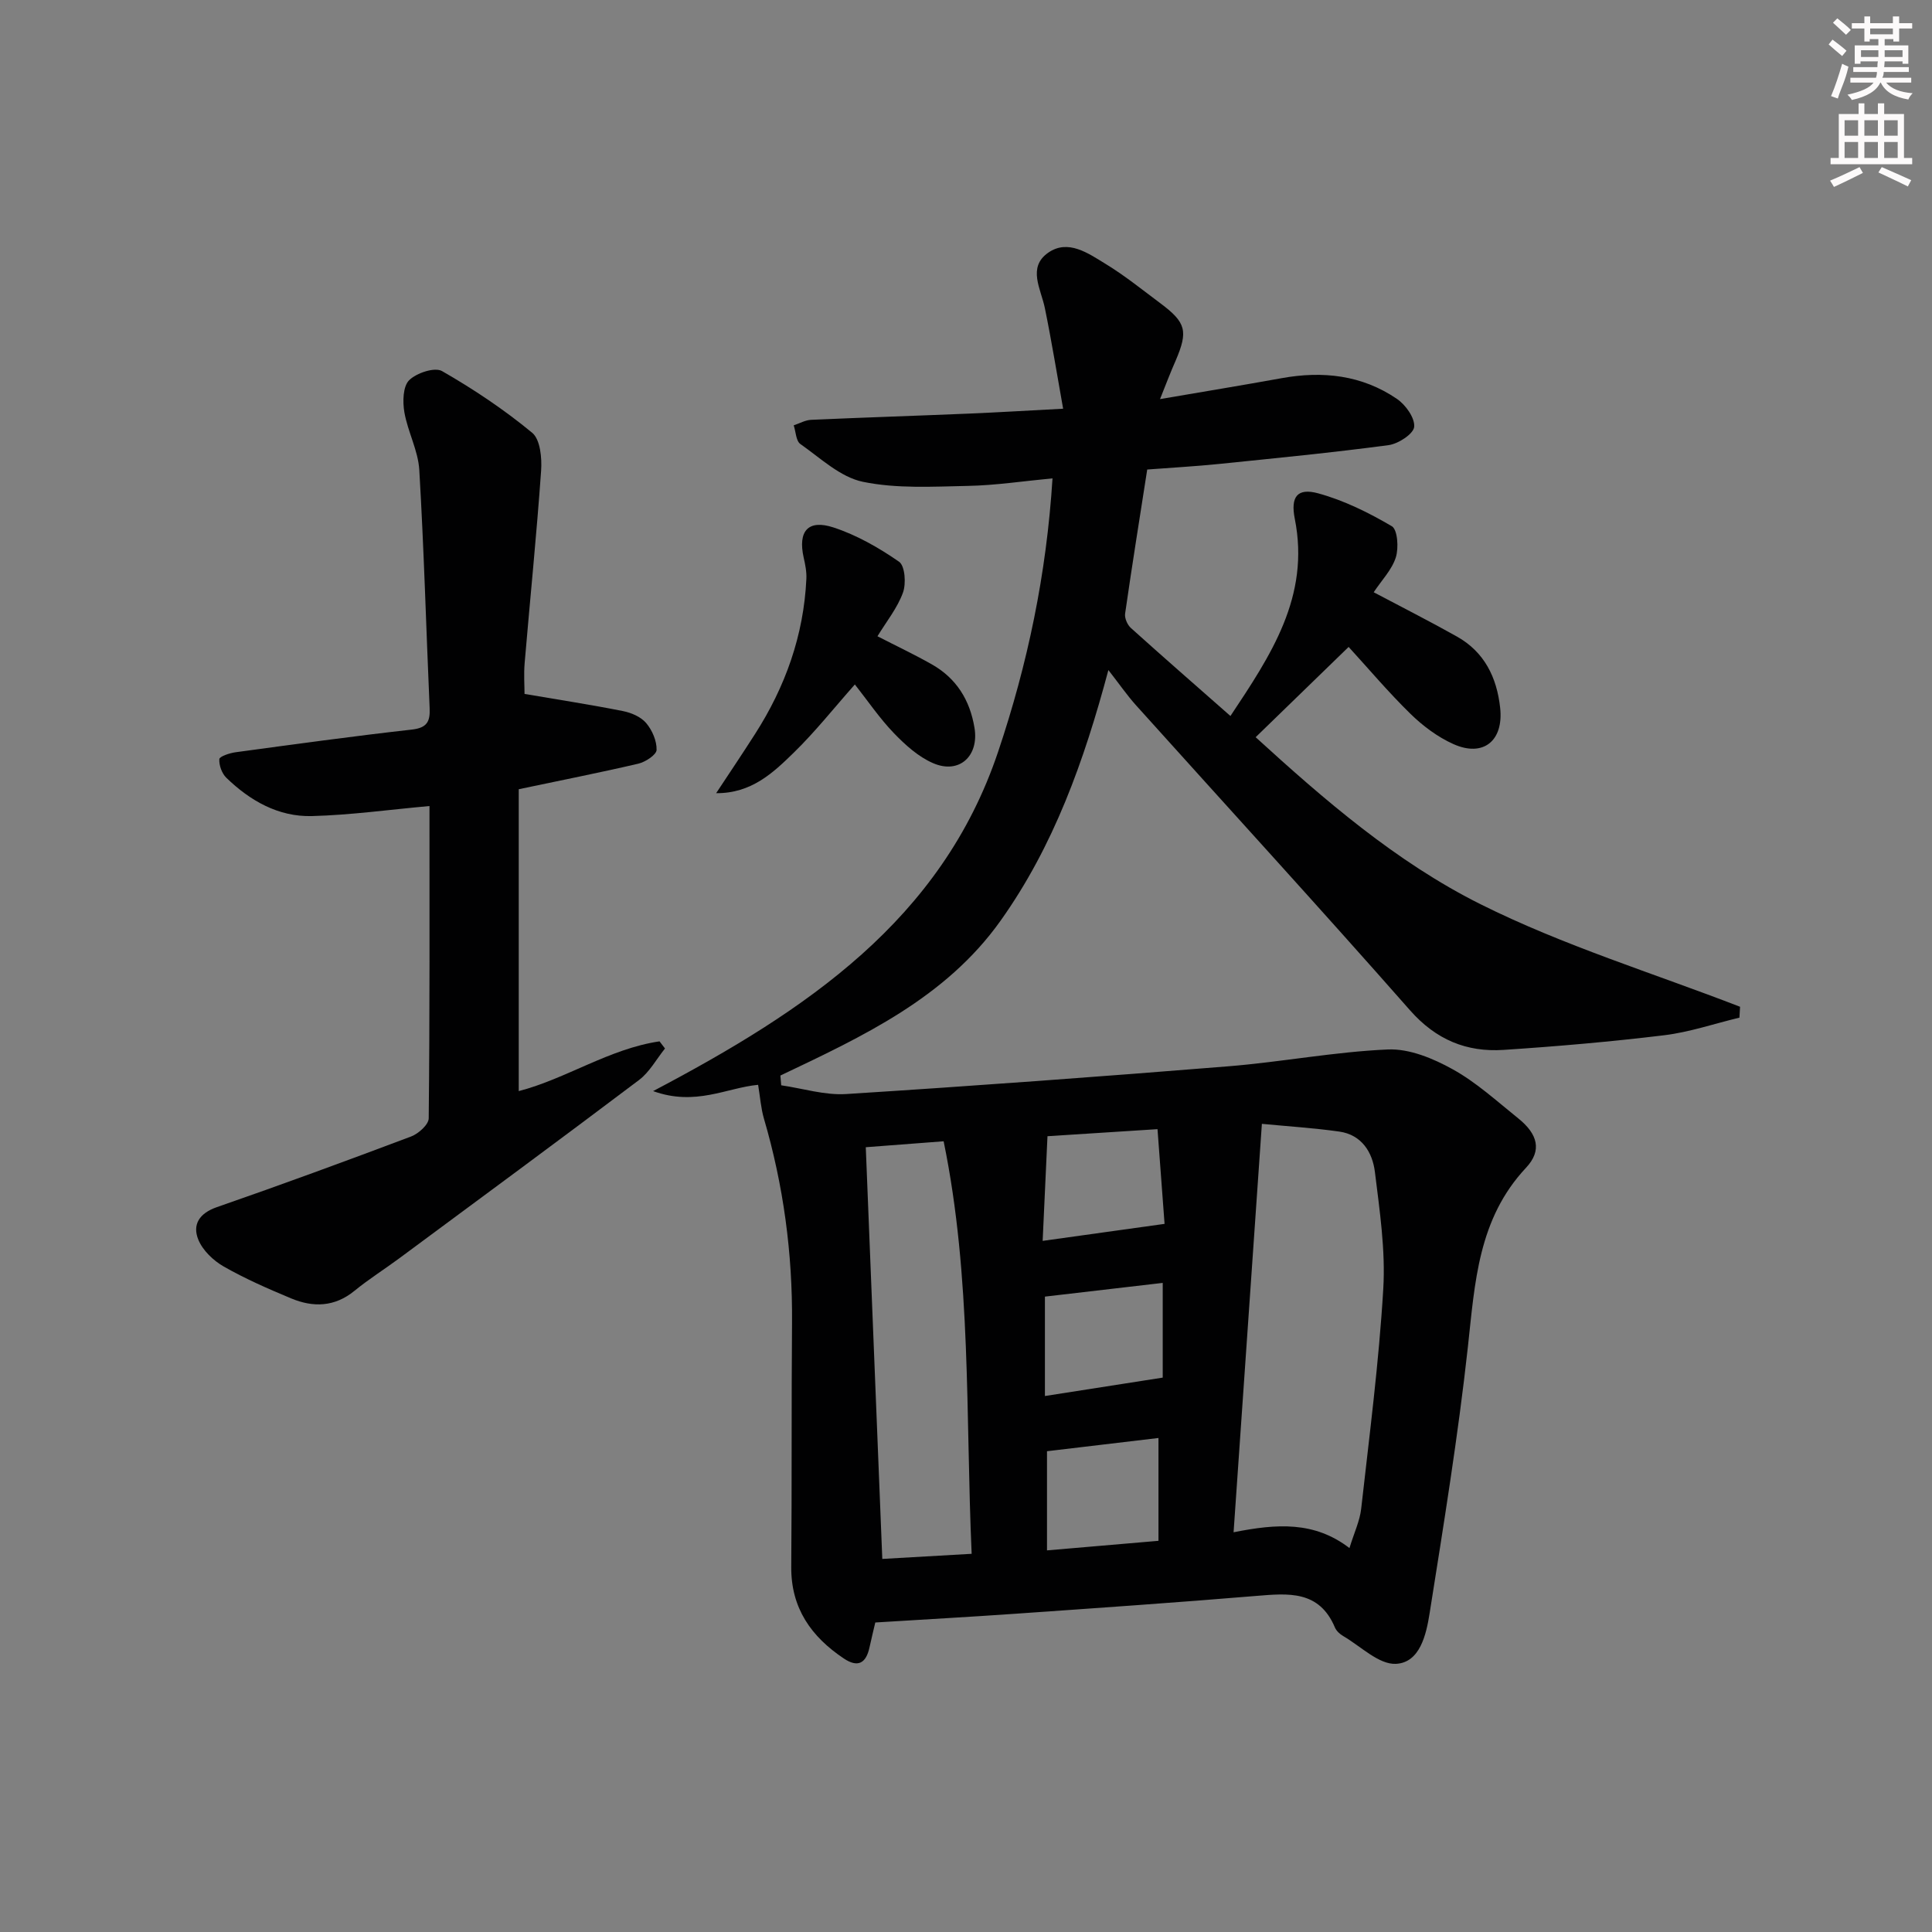
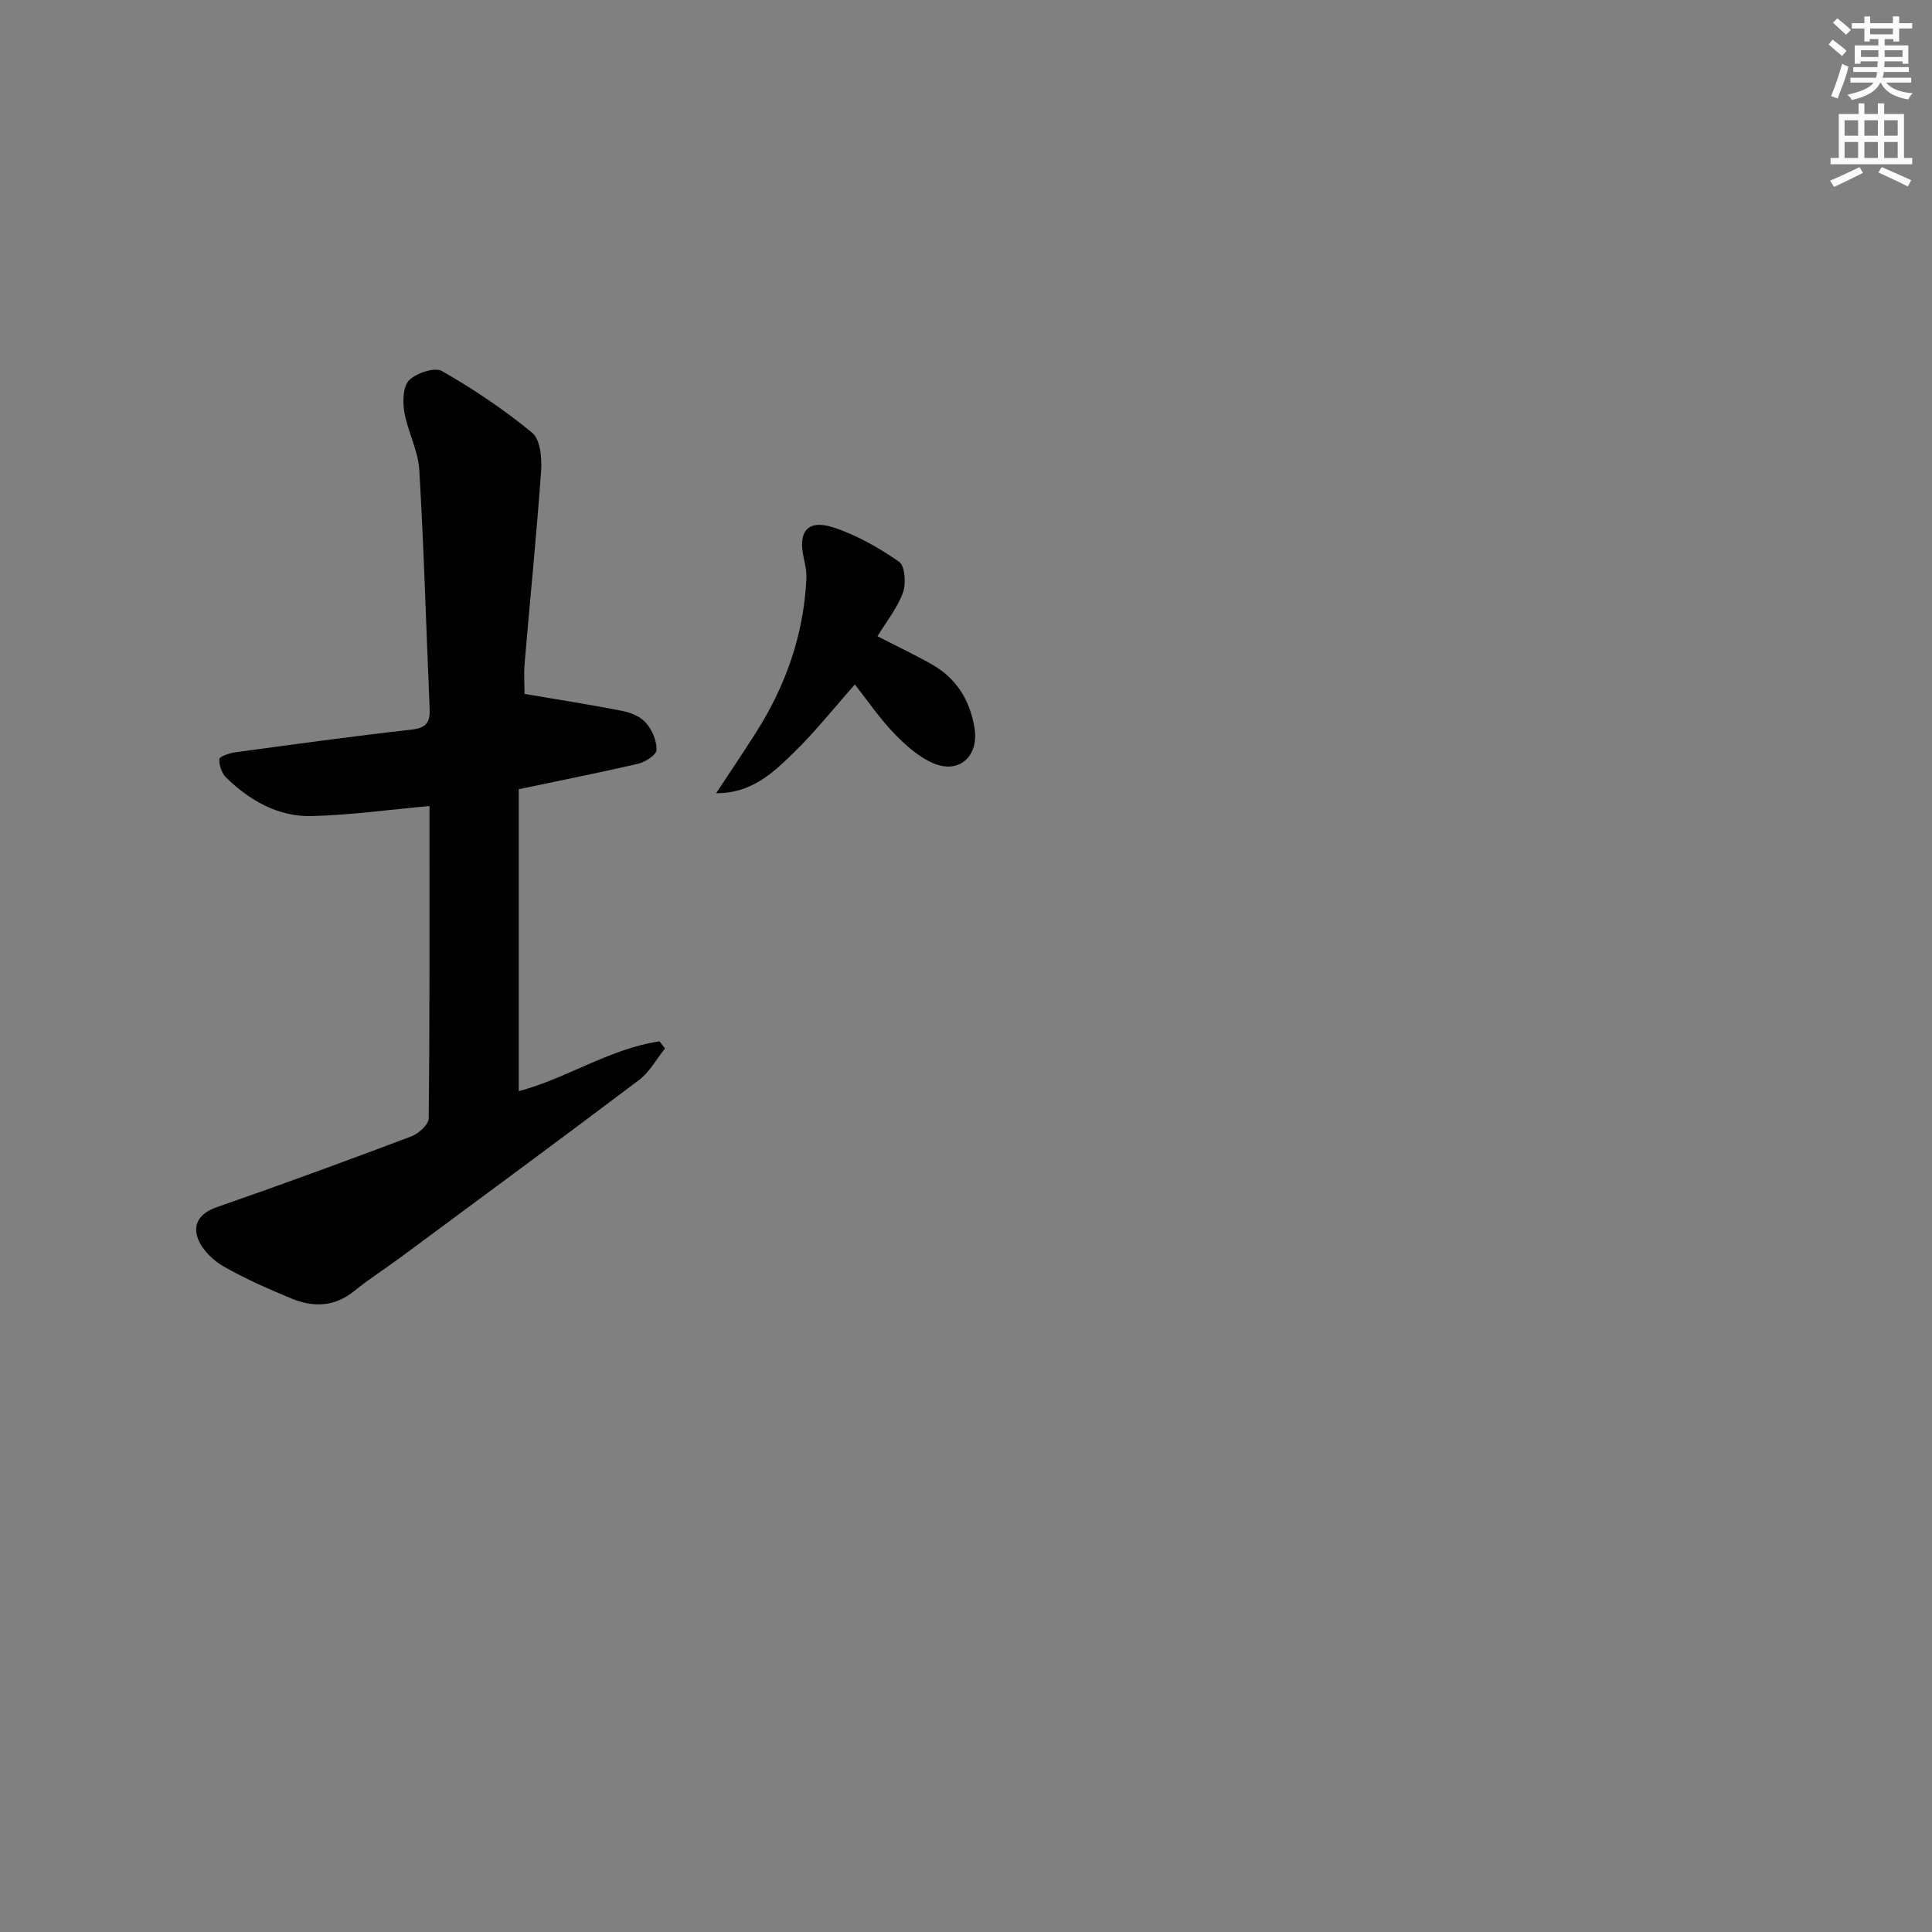
<svg xmlns="http://www.w3.org/2000/svg" enable-background="new 0 0 400 400" viewBox="0 0 400 400">
  <rect x="0" y="0" width="400" height="400" fill="#808080" stroke="none" />
  <g fill="#010102">
-     <path d="m240.17 82.63c8.92-1.53 17.05-2.86 25.16-4.33 8.52-1.55 16.65-.65 23.88 4.28 1.8 1.22 3.75 3.94 3.58 5.79-.13 1.46-3.28 3.52-5.3 3.79-11.68 1.56-23.42 2.7-35.14 3.9-4.79.49-9.61.75-14.83 1.15-1.55 9.96-3.15 19.89-4.58 29.85-.13.92.47 2.3 1.19 2.95 6.66 6 13.42 11.89 20.62 18.23 8.33-12.54 16.54-24.72 13.32-40.84-.9-4.53.5-6.46 4.88-5.25 5.32 1.46 10.44 3.99 15.21 6.8 1.2.71 1.45 4.49.83 6.45-.82 2.58-2.94 4.74-4.58 7.22 5.89 3.12 11.63 6.02 17.23 9.17 5.7 3.2 8.26 8.46 8.95 14.75.75 6.83-3.48 10.3-9.69 7.51-3.25-1.46-6.3-3.74-8.87-6.25-4.62-4.52-8.8-9.48-12.81-13.86-6.51 6.32-12.76 12.39-19.25 18.69 14.1 12.87 29.08 25.85 46.56 34.58 17.16 8.57 35.76 14.27 53.73 21.23-.04.75-.08 1.5-.13 2.25-5.2 1.25-10.33 3.01-15.6 3.65-11.04 1.34-22.14 2.3-33.24 3.03-7.66.5-13.98-2.1-19.36-8.2-18.7-21.24-37.81-42.11-56.73-63.15-1.86-2.07-3.44-4.38-5.72-7.29-5.04 18.87-11.32 36.43-22.32 51.89-11.37 15.99-28.53 23.95-45.59 32.06.06.67.11 1.35.17 2.02 4.49.65 9.02 2.09 13.45 1.81 26.37-1.67 52.73-3.61 79.08-5.74 11.05-.89 22.03-3.01 33.09-3.49 4.43-.19 9.37 1.86 13.4 4.1 4.9 2.71 9.16 6.62 13.57 10.16 4.04 3.25 4.98 6.64 1.62 10.23-9.93 10.59-10.58 23.76-12.04 37.09-2.03 18.46-5.02 36.83-7.93 55.19-.69 4.34-1.98 10.18-6.96 10.43-3.54.18-7.3-3.64-10.92-5.75-.69-.4-1.42-1.06-1.72-1.78-3.26-7.73-9.64-7.08-16.31-6.53-16.56 1.38-33.14 2.52-49.72 3.68-9.41.66-18.84 1.18-29.13 1.82-.27 1.17-.77 3.18-1.21 5.2-.72 3.27-2.42 4.19-5.31 2.25-6.76-4.52-10.95-10.44-10.88-18.97.14-16.83.02-33.66.16-50.5.12-14.41-1.77-28.5-5.82-42.32-.63-2.17-.78-4.47-1.2-6.98-6.49.6-12.95 4.48-21.74 1.3 31.67-16.68 59.7-35.4 71.42-70.23 6.11-18.16 10.02-36.73 11.27-56.63-6.08.57-11.78 1.45-17.5 1.56-7.27.15-14.75.6-21.77-.85-4.67-.97-8.78-4.91-12.93-7.82-.92-.64-.94-2.55-1.38-3.87 1.21-.4 2.4-1.09 3.62-1.14 10.97-.49 21.95-.84 32.92-1.3 5.96-.25 11.92-.62 19.24-1-1.26-7.05-2.38-13.97-3.78-20.82-.81-3.97-3.65-8.42.66-11.46 4.13-2.91 8.33.11 11.93 2.31 3.97 2.42 7.61 5.37 11.35 8.16 5.31 3.97 5.74 5.75 3.15 11.82-1.04 2.35-1.97 4.79-3.25 8zm39.22 237.88c.98-3.2 2.15-5.63 2.43-8.16 1.7-15.14 3.67-30.28 4.57-45.48.48-8.02-.74-16.18-1.73-24.22-.5-4.08-2.73-7.71-7.38-8.37-5.22-.74-10.5-1.07-16.02-1.6-1.97 28.37-3.89 56.06-5.86 84.56 9.02-1.8 16.73-2.29 23.99 3.27zm-78.22 1.19c-1.28-28.75 0-57.17-5.8-85.41-5.45.41-10.65.81-16.12 1.23 1.15 28.59 2.28 56.72 3.42 85.24 5.87-.34 11.77-.67 18.5-1.06zm14.7-64.79c8.68-1.21 16.68-2.32 25.24-3.52-.43-5.75-.93-12.43-1.46-19.61-8.04.51-15.55.99-22.78 1.46-.35 7.63-.68 14.7-1 21.67zm23.98 40.81c-7.53.89-15.29 1.81-23.08 2.74v20.53c7.76-.66 15.11-1.29 23.08-1.98 0-7.32 0-14.04 0-21.29zm-23.51-29.27v20.58c8.11-1.27 16.02-2.5 24.39-3.81 0-5.53 0-12.44 0-19.61-8.17.94-16.05 1.86-24.39 2.84z" />
    <path d="m107.4 163.4v62.5c9.79-2.53 18.74-8.77 29.15-10.3.38.49.75.99 1.13 1.48-1.77 2.2-3.19 4.87-5.37 6.52-16.46 12.42-33.06 24.64-49.63 36.91-3.08 2.28-6.33 4.32-9.29 6.74-4.11 3.36-8.55 3.47-13.11 1.57-4.75-1.98-9.5-4.06-13.96-6.6-2.15-1.23-4.35-3.33-5.26-5.56-1.27-3.12.2-5.47 3.83-6.73 13.48-4.68 26.87-9.6 40.22-14.63 1.52-.57 3.63-2.46 3.65-3.75.23-21.63.16-43.27.16-64.67-8.33.75-16.33 1.87-24.35 2.08-6.93.18-12.8-3.17-17.72-7.94-.92-.9-1.52-2.58-1.44-3.85.04-.56 2.12-1.25 3.33-1.42 12.17-1.65 24.34-3.33 36.54-4.7 3.17-.36 3.8-1.7 3.67-4.48-.72-16.42-1.17-32.86-2.14-49.27-.24-4.03-2.39-7.91-3.09-11.95-.37-2.17-.31-5.32.98-6.62 1.51-1.51 5.3-2.77 6.82-1.9 6.53 3.74 12.86 7.98 18.66 12.77 1.68 1.38 2.04 5.23 1.85 7.87-.93 13.25-2.28 26.48-3.4 39.72-.21 2.43-.03 4.9-.03 6.48 7.15 1.22 13.79 2.24 20.37 3.55 1.73.34 3.72 1.19 4.81 2.48 1.25 1.47 2.21 3.7 2.16 5.56-.03 1.01-2.3 2.5-3.78 2.85-7.87 1.84-15.82 3.4-24.76 5.29z" />
    <path d="m181.67 131.73c3.95 2.03 7.67 3.79 11.24 5.81 5.1 2.89 7.9 7.39 8.85 13.16.96 5.82-3.14 9.65-8.56 7.31-3.05-1.31-5.78-3.78-8.14-6.23-2.97-3.09-5.41-6.7-8.07-10.07-4.31 4.86-8.19 9.77-12.63 14.1-4.29 4.19-8.78 8.46-16.09 8.41 2.68-4.06 5.4-8.1 8.02-12.2 6.3-9.81 10.11-20.46 10.66-32.17.07-1.46-.23-2.98-.56-4.42-1.21-5.42.87-7.96 6.16-6.23 4.81 1.57 9.41 4.2 13.59 7.1 1.23.85 1.49 4.52.81 6.39-1.15 3.18-3.4 5.96-5.28 9.04z" />
  </g>
  <path d="m378.6 9.2.8-1c.9.7 1.9 1.4 2.9 2.3l-.9 1.1c-1.1-.9-2-1.7-2.8-2.4zm.5 10.7c.9-2.1 1.6-4.3 2.3-6.7.4.2.8.4 1.3.6-.7 3.1-1.5 4.3-2.2 6.6zm.4-15.2.9-.9c1 .8 2 1.6 2.8 2.4l-1 1c-1-.9-1.9-1.8-2.7-2.5zm12.5-1.3h1.2v1.4h2.7v1.1h-2.7v2.7h-1.2v-.5h-1.8v1.3h4.9v3.8h-1.2v-.5h-3.7c0 .4-.1.9-.1 1.2h5.1v1h-5.2c0 .5-.1.9-.3 1.2h6v1h-5.2c1.1 1.3 2.9 2 5.5 2.2-.4.4-.7.8-.9 1.3-2.9-.5-4.8-1.6-5.7-3.5h-.1c-.8 1.7-2.7 2.9-5.9 3.6-.2-.4-.6-.8-.9-1.1 2.8-.6 4.6-1.4 5.4-2.5h-4.8v-1h5.3c.1-.3.2-.7.2-1.2h-4.9v-1h5c0-.4 0-.8.1-1.2h-3.6v.5h-1.2v-3.8h4.9v-1.3h-1.8v.5h-1.1v-2.7h-2.6v-1.1h2.6v-1.4h1.2v1.4h4.7v-1.4zm-6.7 8.4h3.6c0-.4 0-.9 0-1.4h-3.6zm1.9-4.7h4.7v-1.2h-4.7zm6.7 3.3h-3.7v1.4h3.7z" fill="#fcfafa" />
  <path d="m384.7 21.4h1.3v2.2h2.8v-2.2h1.3v2.2h4.1v9.1h1.7v1.3h-16.9v-1.3h1.7v-9.1h4.1v-2.2zm.3 13.2.7 1.2c-1.8.9-3.8 1.9-6 2.9-.2-.4-.5-.8-.8-1.3 2.4-1 4.4-2 6.1-2.8zm-3.1-6.5h2.8v-3.2h-2.8zm0 4.6h2.8v-3.3h-2.8v3.2zm4.1-4.6h2.8v-3.2h-2.8zm0 4.6h2.8v-3.3h-2.8zm3.6 1.9c2.1.9 4.1 1.8 6.1 2.7l-.7 1.3c-2.2-1.1-4.2-2-6.1-2.9zm3.3-9.7h-2.8v3.2h2.8zm-2.8 7.8h2.8v-3.3h-2.8z" fill="#fcfafa" />
</svg>